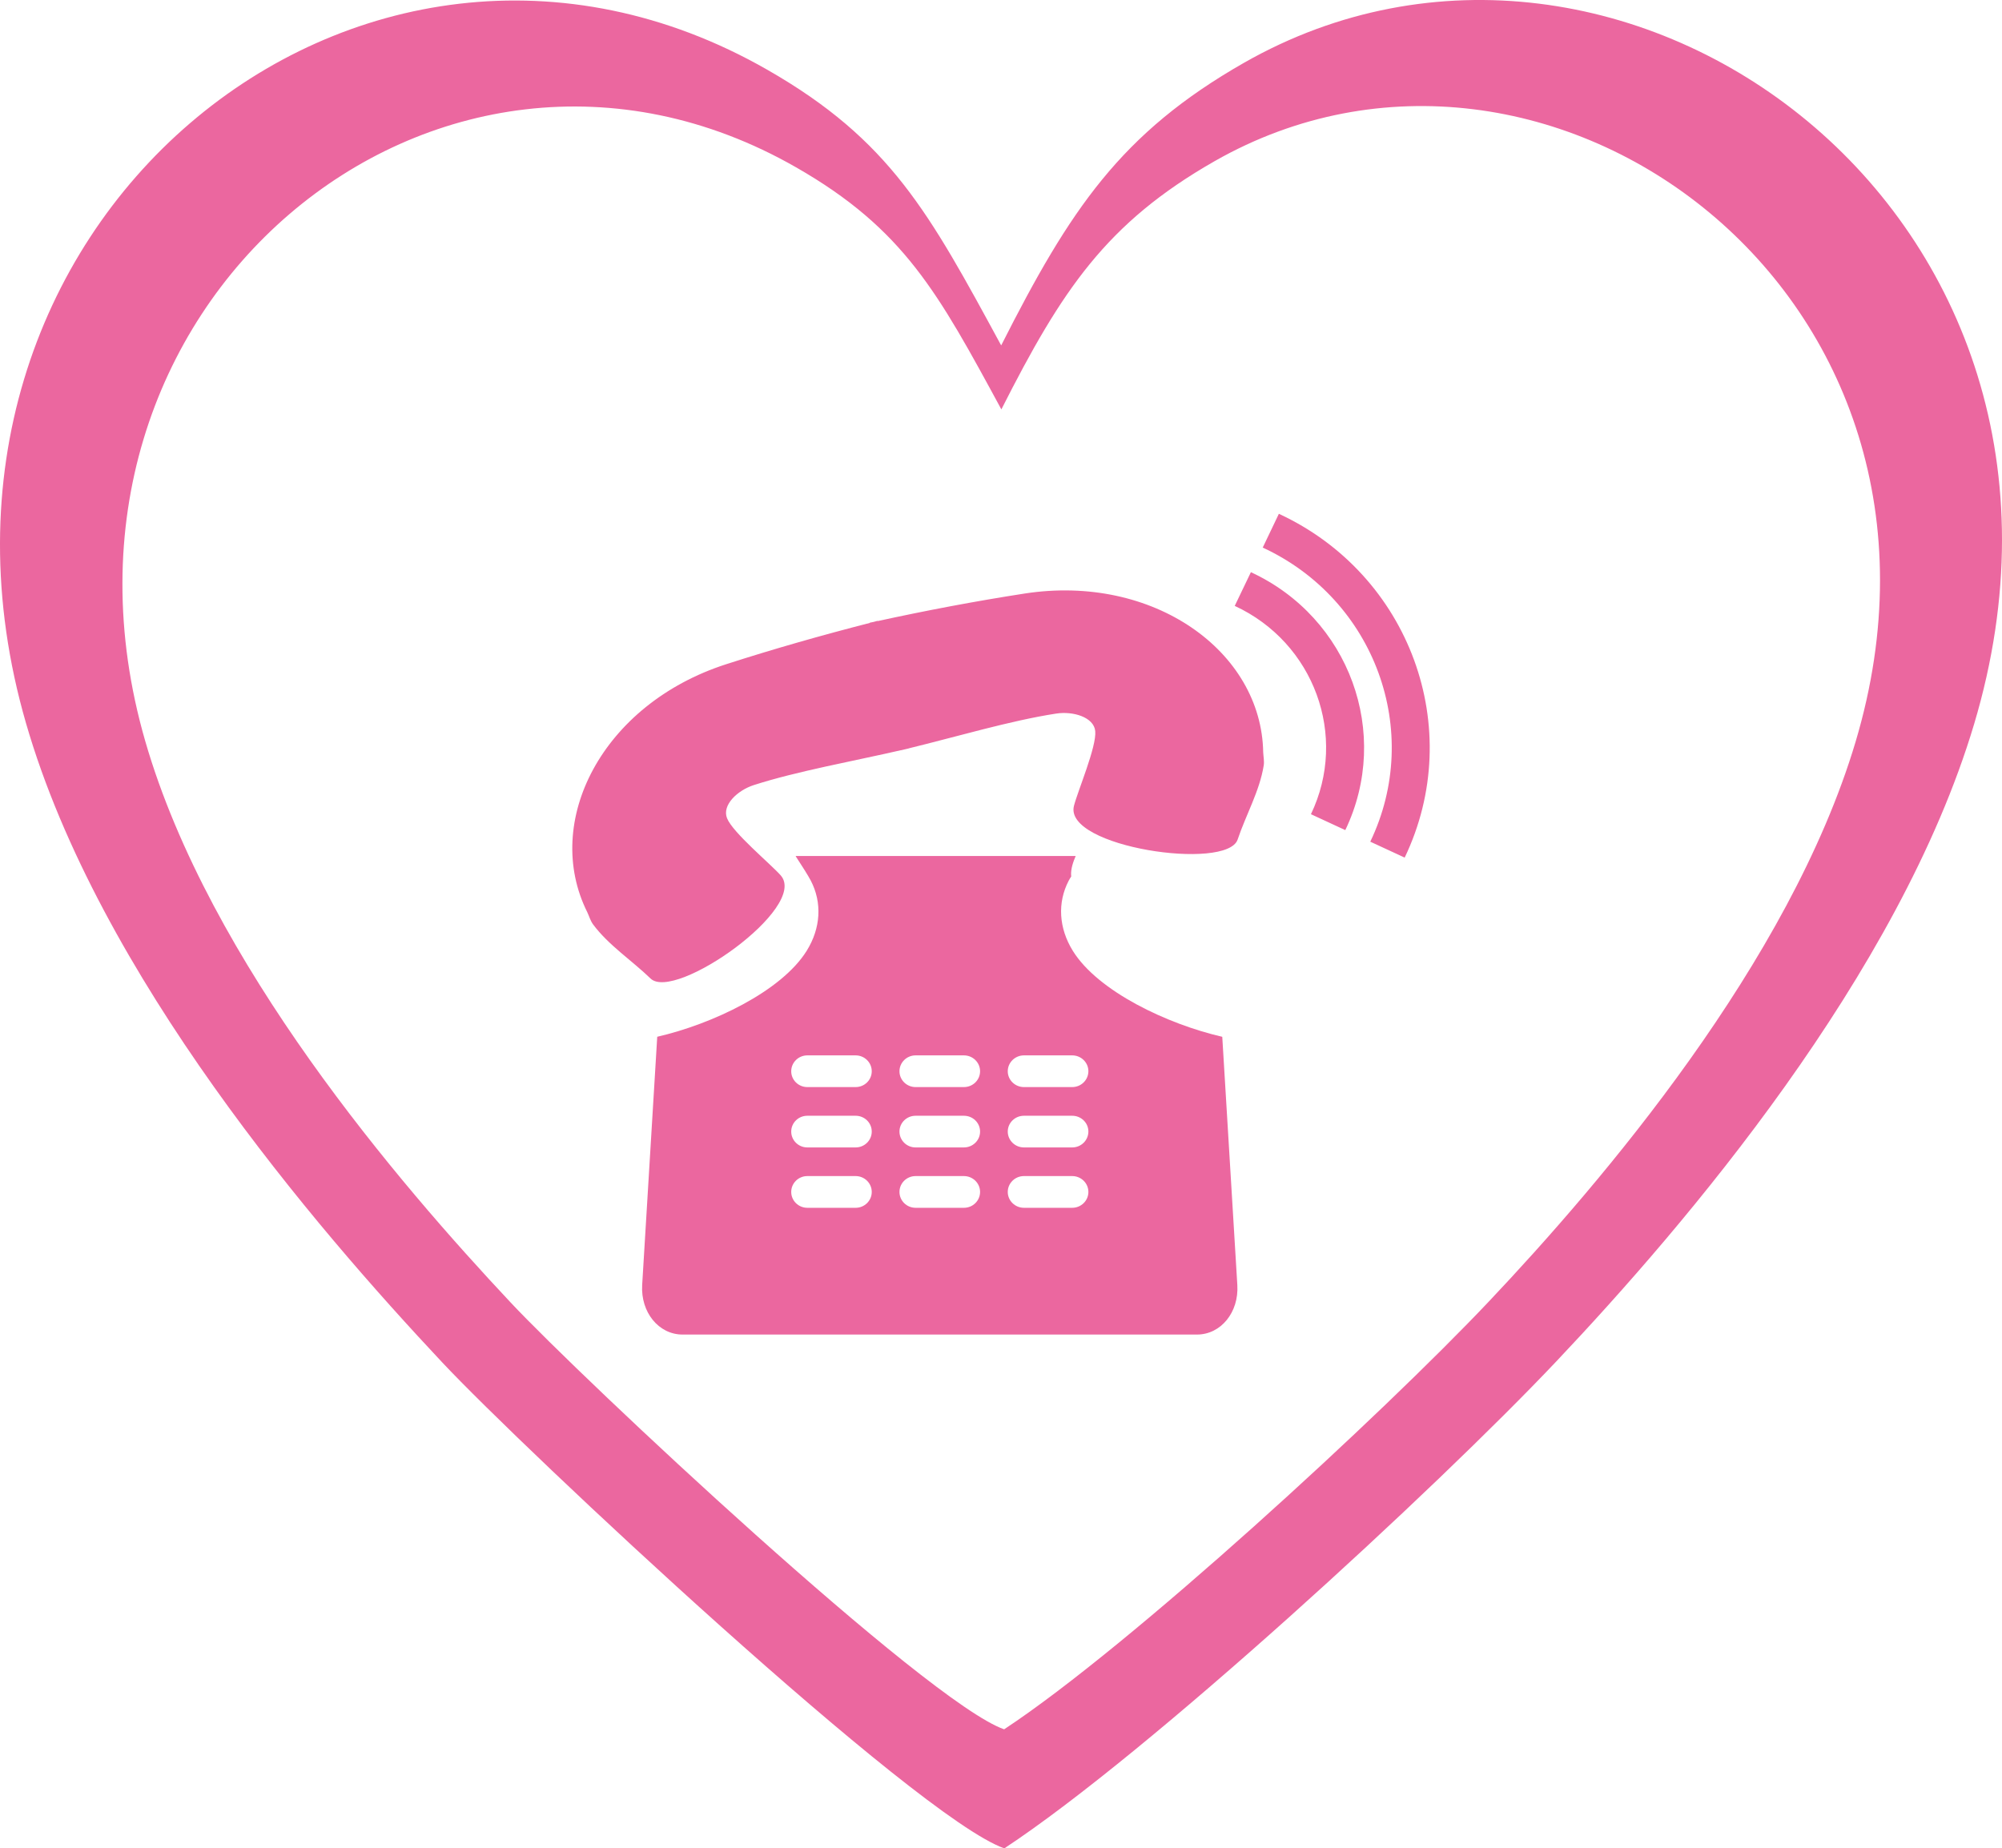
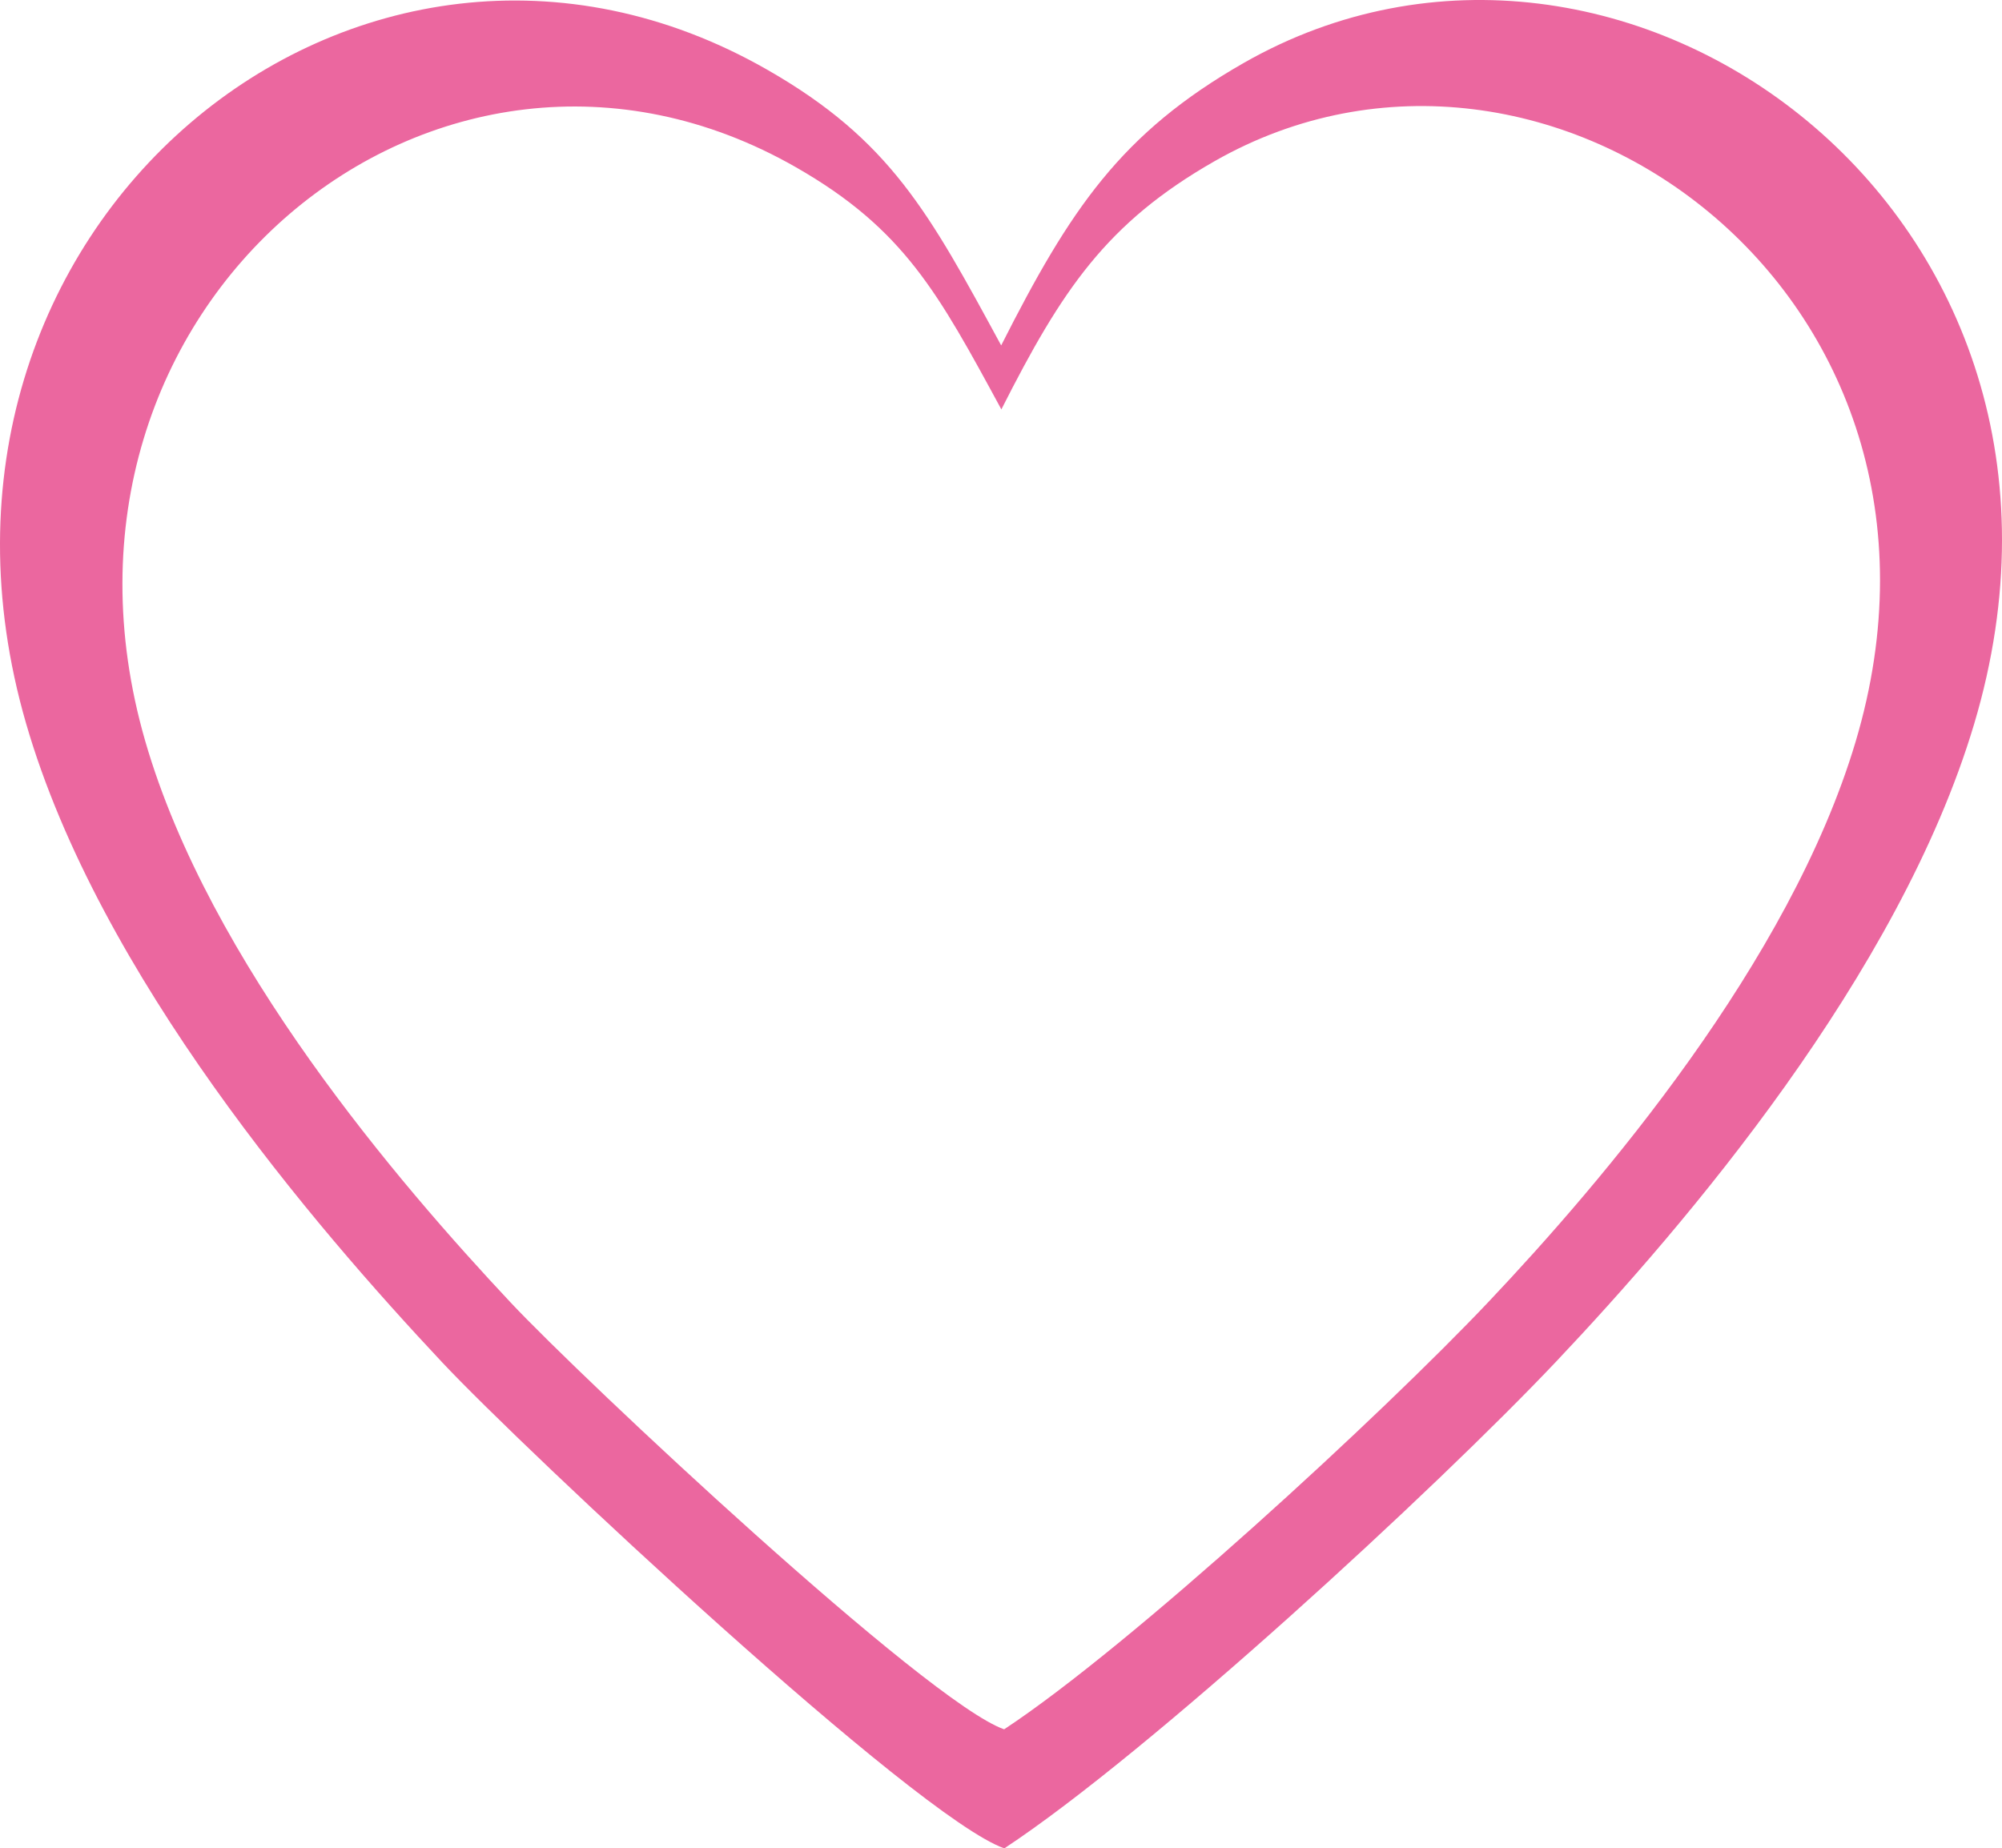
<svg xmlns="http://www.w3.org/2000/svg" version="1.1" id="Layer_1" x="0px" y="0px" width="149.215px" height="137.782px" viewBox="0 0 149.215 137.782" enable-background="new 0 0 149.215 137.782" xml:space="preserve">
  <path fill-rule="evenodd" clip-rule="evenodd" fill="#EB679F" d="M92.731,4.674c-9.195,5.244-12.979,10.941-18.11,21.075  c-5.367-9.89-8.26-15.3-17.422-20.544C26.792-12.206-8.737,16.995,1.937,53.906c5.444,18.82,21.52,37.519,31.027,47.655  c6.073,6.477,35.366,33.949,41.892,36.221c10.77-7.096,32.092-26.735,41.129-36.287c9.601-10.152,25.563-28.811,31.15-47.514  C158.507,15.925,120.845-11.338,92.731,4.674z M138.297,55.313c-4.906,16.425-18.92,32.812-27.348,41.726  c-7.934,8.39-26.654,25.637-36.107,31.869c-5.729-1.995-31.446-26.121-36.777-31.811c-8.347-8.9-22.459-25.322-27.239-41.851  c-9.371-32.416,21.82-58.06,48.514-42.77c8.043,4.605,10.583,9.357,15.295,18.042c4.506-8.899,7.826-13.902,15.898-18.507  C115.215-2.052,148.28,21.892,138.297,55.313z" />
-   <path fill="#EB679F" d="M91.099,77.286c-4.066-0.935-9.254-3.375-11.137-6.406c-1.049-1.693-1.162-3.593-0.311-5.226  c0.043-0.086,0.125-0.216,0.191-0.32c-0.045-0.361,0.039-0.836,0.303-1.452c0.016-0.042,0.018-0.051,0.029-0.075H59.303  c0.011,0.022,0.011,0.022,0.024,0.051c0,0,0.001,0,0.001,0.002c0.468,0.723,0.879,1.359,1.097,1.773  c0.864,1.65,0.75,3.553-0.298,5.24c-1.884,3.035-7.079,5.479-11.141,6.41l-1.123,18.509c-0.119,2.025,1.231,3.689,3.007,3.689  h38.346c1.777,0,3.131-1.658,3.006-3.689L91.099,77.286z M63.773,90.033h-3.6c-0.664,0-1.201-0.53-1.201-1.182  c0-0.653,0.535-1.183,1.201-1.183h3.6c0.661,0,1.201,0.529,1.201,1.183C64.975,89.503,64.436,90.033,63.773,90.033z M63.773,85.533  h-3.6c-0.664,0-1.201-0.529-1.201-1.182s0.535-1.179,1.201-1.179h3.6c0.661,0,1.201,0.522,1.201,1.179  C64.975,85.004,64.436,85.533,63.773,85.533z M63.773,81.034h-3.6c-0.664,0-1.201-0.527-1.201-1.18c0-0.649,0.535-1.183,1.201-1.183  h3.6c0.661,0,1.201,0.528,1.201,1.183C64.975,80.507,64.436,81.034,63.773,81.034z M71.843,90.033h-3.602  c-0.662,0-1.201-0.53-1.201-1.182c0-0.653,0.535-1.183,1.201-1.183h3.602c0.664,0,1.205,0.529,1.205,1.183  C73.048,89.503,72.509,90.033,71.843,90.033z M71.843,85.533h-3.602c-0.662,0-1.201-0.529-1.201-1.182s0.535-1.179,1.201-1.179  h3.602c0.664,0,1.205,0.522,1.205,1.179C73.048,85.004,72.509,85.533,71.843,85.533z M71.843,81.034h-3.602  c-0.662,0-1.201-0.527-1.201-1.18c0-0.649,0.535-1.183,1.201-1.183h3.602c0.664,0,1.205,0.528,1.205,1.183  C73.048,80.507,72.509,81.034,71.843,81.034z M79.916,90.033h-3.6c-0.66,0-1.205-0.53-1.205-1.182c0-0.653,0.541-1.183,1.205-1.183  h3.6c0.662,0,1.205,0.529,1.205,1.183C81.121,89.503,80.578,90.033,79.916,90.033z M79.916,85.533h-3.6  c-0.66,0-1.205-0.529-1.205-1.182s0.541-1.179,1.205-1.179h3.6c0.662,0,1.205,0.522,1.205,1.179  C81.117,85.004,80.578,85.533,79.916,85.533z M79.916,81.034h-3.6c-0.66,0-1.205-0.527-1.205-1.18c0-0.649,0.541-1.183,1.205-1.183  h3.6c0.662,0,1.205,0.528,1.205,1.183C81.117,80.507,80.578,81.034,79.916,81.034z M94.15,56.081  c0.016,0.324,0.09,0.653,0.039,0.979c-0.307,1.913-1.326,3.678-1.945,5.523c-0.805,2.354-12.963,0.566-12.201-2.505  c0.287-1.136,1.701-4.422,1.588-5.584c-0.105-1.035-1.65-1.499-2.914-1.301c-3.352,0.511-7.497,1.743-10.983,2.591l0.002,0.005  c-0.096,0.026-0.193,0.041-0.291,0.068c-0.098,0.02-0.193,0.046-0.291,0.07v-0.006c-3.494,0.807-7.75,1.563-10.977,2.603  c-1.224,0.396-2.378,1.497-1.989,2.469c0.433,1.081,3.216,3.377,4.001,4.261c2.102,2.396-7.897,9.43-9.701,7.688  c-1.407-1.362-3.132-2.479-4.292-4.045c-0.194-0.268-0.28-0.594-0.421-0.891c-3.376-6.752,1.102-15.516,10.352-18.494  c3.535-1.14,7.105-2.155,10.699-3.077l-0.004-0.018c0.104-0.022,0.194-0.039,0.295-0.059c0.096-0.024,0.194-0.055,0.289-0.079  l0.004,0.019c3.627-0.792,7.277-1.484,10.95-2.053C85.98,42.757,94.029,48.556,94.15,56.081z M104.695,63.928l-2.564-1.186  c3.945-8.218,0.346-18.054-8.016-21.924l1.203-2.518C105.095,42.827,109.298,54.323,104.695,63.928z M100.269,61.879l-2.561-1.186  c2.789-5.82,0.244-12.787-5.68-15.528l1.205-2.513C100.572,46.046,103.724,54.673,100.269,61.879z" />
</svg>